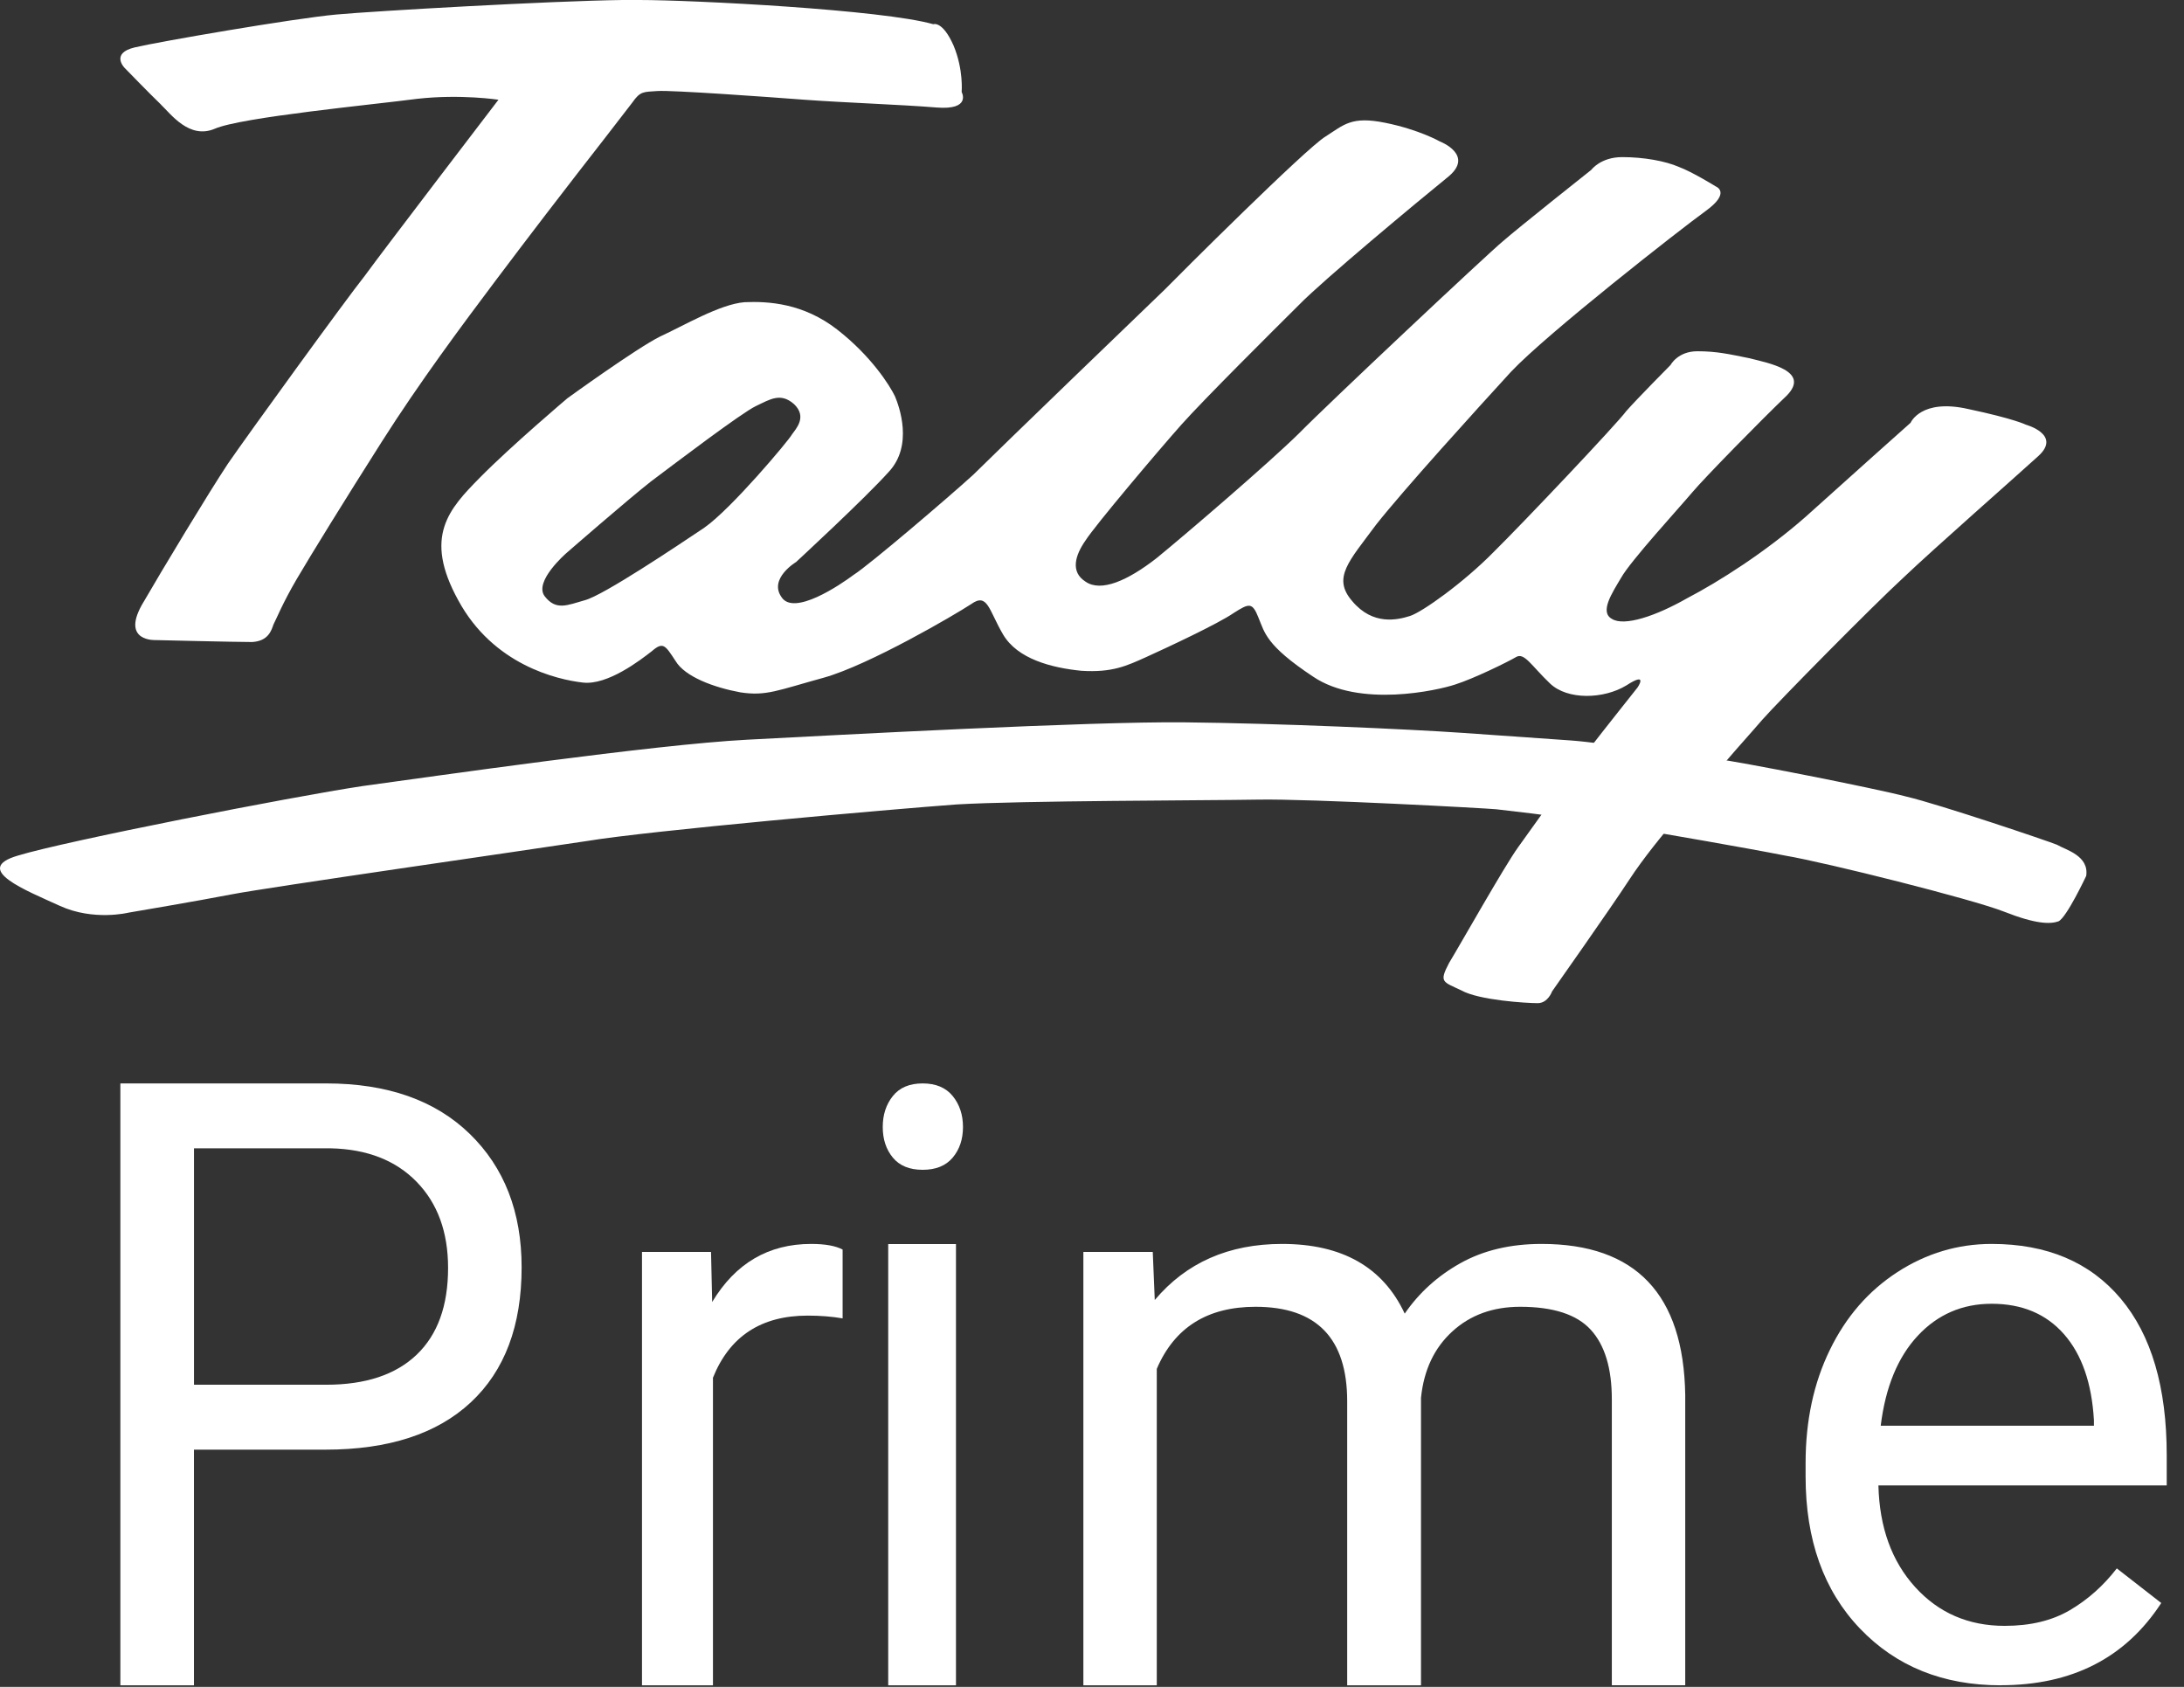
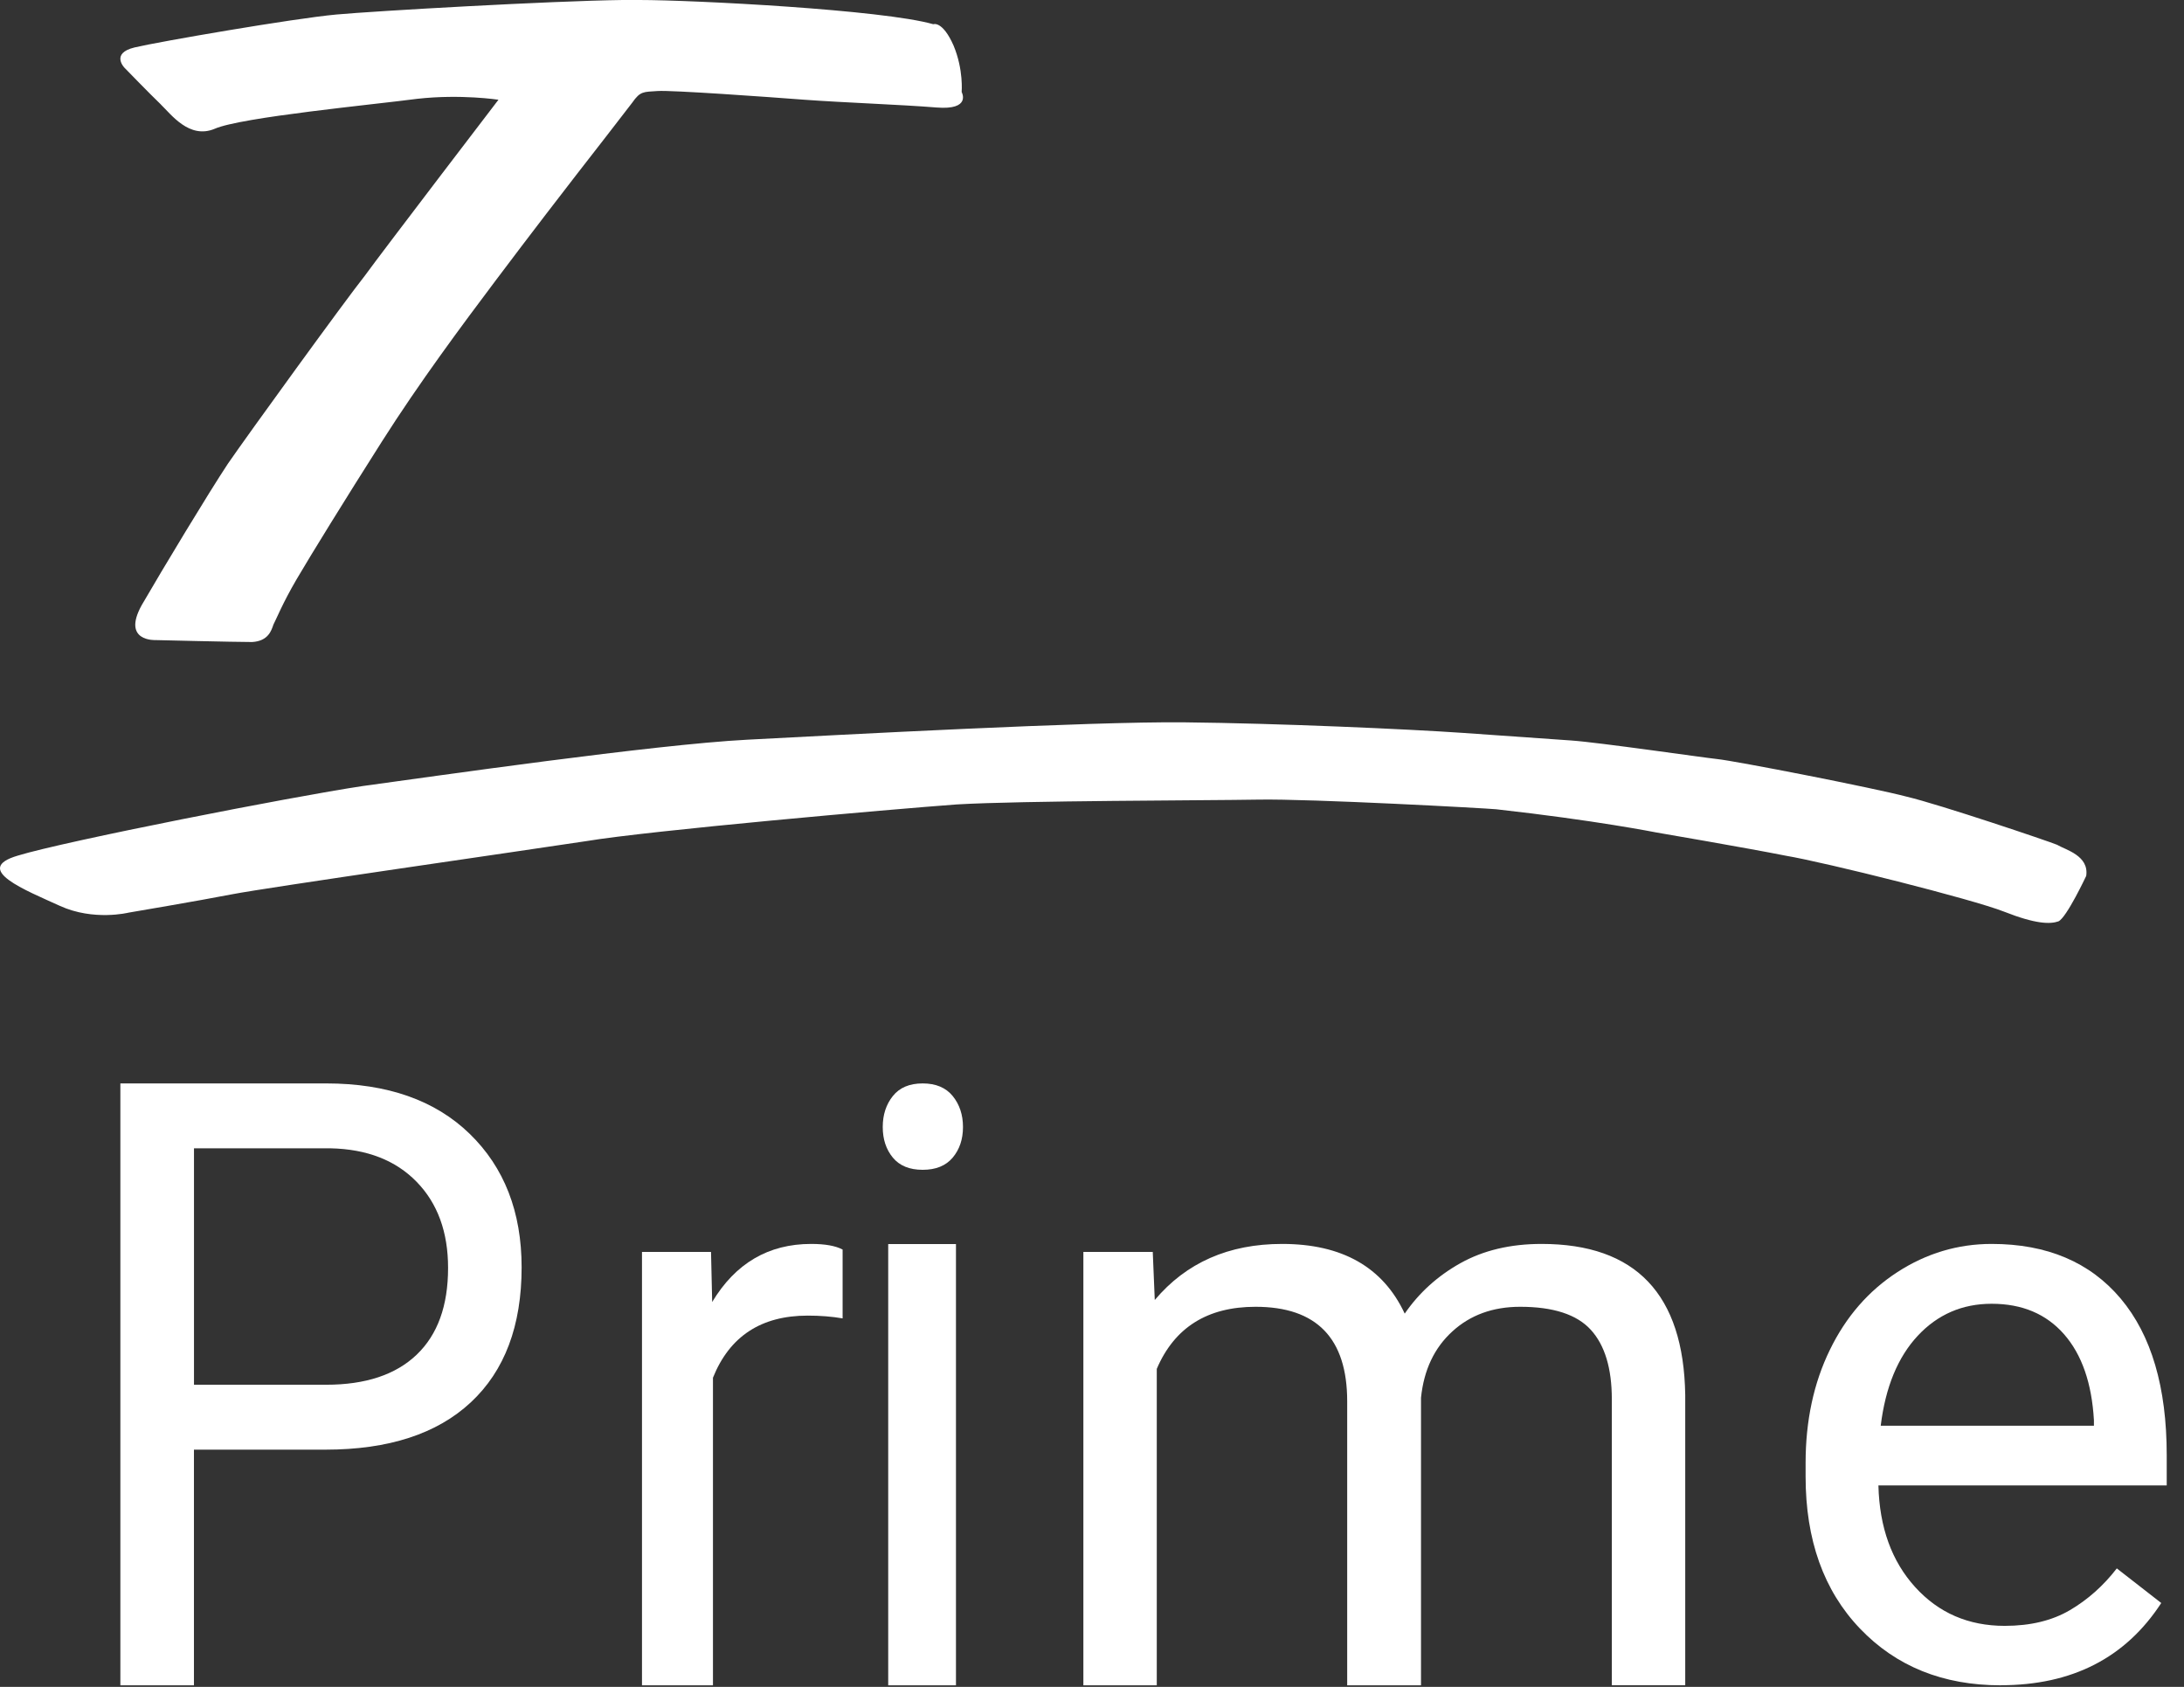
<svg xmlns="http://www.w3.org/2000/svg" width="123" height="95" viewBox="0 0 123 95" fill="none">
  <rect x="0" y="0" width="123" height="95" fill="#333333" stroke="none" />
  <g clip-path="url(#clip0_3154_116)">
-     <path d="M10.923 81.639V94.91H6.779V61.014H18.37C21.808 61.014 24.504 61.96 26.453 63.853C28.401 65.746 29.377 68.254 29.377 71.372C29.377 74.662 28.423 77.196 26.516 78.974C24.608 80.752 21.878 81.639 18.324 81.639H10.921H10.923ZM10.923 77.983H18.37C20.587 77.983 22.285 77.419 23.465 76.292C24.645 75.165 25.235 73.538 25.235 71.405C25.235 69.383 24.645 67.768 23.465 66.556C22.285 65.344 20.667 64.712 18.609 64.668H10.925V77.983H10.923Z" fill="white" />
+     <path d="M10.923 81.639V94.91H6.779V61.014H18.37C21.808 61.014 24.504 61.96 26.453 63.853C28.401 65.746 29.377 68.254 29.377 71.372C29.377 74.662 28.423 77.196 26.516 78.974C24.608 80.752 21.878 81.639 18.324 81.639H10.923ZM10.923 77.983H18.37C20.587 77.983 22.285 77.419 23.465 76.292C24.645 75.165 25.235 73.538 25.235 71.405C25.235 69.383 24.645 67.768 23.465 66.556C22.285 65.344 20.667 64.712 18.609 64.668H10.925V77.983H10.923Z" fill="white" />
    <path d="M47.455 74.246C46.849 74.142 46.196 74.09 45.489 74.09C42.868 74.09 41.09 75.254 40.153 77.587V94.91H36.156V70.503H40.044L40.109 73.323C41.419 71.143 43.278 70.053 45.683 70.053C46.461 70.053 47.052 70.157 47.455 70.369V74.249V74.246Z" fill="white" />
    <path d="M49.715 63.469C49.715 62.781 49.904 62.2 50.283 61.725C50.662 61.25 51.221 61.014 51.964 61.014C52.707 61.014 53.271 61.252 53.656 61.725C54.041 62.2 54.234 62.781 54.234 63.469C54.234 64.157 54.041 64.732 53.656 65.191C53.271 65.65 52.707 65.879 51.964 65.879C51.221 65.879 50.662 65.65 50.283 65.191C49.904 64.732 49.715 64.157 49.715 63.469ZM53.839 94.91H50.023V70.061H53.839V94.91Z" fill="white" />
    <path d="M64.922 70.503L65.035 73.211C66.807 71.106 69.198 70.053 72.207 70.053C75.588 70.053 77.89 71.361 79.112 73.978C79.916 72.806 80.962 71.857 82.251 71.136C83.541 70.415 85.062 70.053 86.82 70.053C92.124 70.053 94.82 72.888 94.91 78.555V94.908H90.776V78.803C90.776 77.058 90.382 75.755 89.593 74.89C88.804 74.025 87.476 73.593 85.614 73.593C84.079 73.593 82.806 74.055 81.794 74.981C80.779 75.905 80.191 77.149 80.029 78.715V94.91H75.872V78.917C75.872 75.368 74.153 73.593 70.711 73.593C67.999 73.593 66.144 74.758 65.148 77.09V94.91H61.014V70.505H64.924L64.922 70.503Z" fill="white" />
    <path d="M112.677 94.91C109.428 94.91 106.785 93.844 104.747 91.71C102.708 89.576 101.689 86.722 101.689 83.146V82.393C101.689 80.015 102.143 77.892 103.053 76.024C103.96 74.156 105.231 72.694 106.863 71.637C108.494 70.582 110.264 70.053 112.168 70.053C115.283 70.053 117.705 71.079 119.435 73.132C121.163 75.186 122.027 78.125 122.027 81.948V83.654H105.79C105.848 86.016 106.539 87.927 107.862 89.381C109.182 90.836 110.863 91.562 112.901 91.562C114.349 91.562 115.574 91.267 116.579 90.675C117.583 90.085 118.463 89.301 119.216 88.326L121.719 90.275C119.71 93.362 116.698 94.906 112.68 94.906L112.677 94.91ZM112.168 73.423C110.514 73.423 109.124 74.024 108.002 75.228C106.881 76.433 106.186 78.12 105.92 80.29H117.927V79.98C117.808 77.897 117.247 76.283 116.244 75.139C115.241 73.995 113.882 73.423 112.168 73.423Z" fill="white" />
    <path d="M9.063 5.89C9.634 6.435 10.661 7.853 12.088 7.254C13.571 6.599 21.048 5.89 23.505 5.564C25.959 5.291 28.072 5.617 28.072 5.617C28.072 5.617 21.565 14.125 20.536 15.542C19.451 16.906 13.915 24.539 12.83 26.122C11.747 27.758 9.178 32.012 7.978 34.084C6.836 36.156 8.778 36.047 8.778 36.047C8.778 36.047 13.23 36.156 14.201 36.156C15.113 36.103 15.286 35.501 15.399 35.175C15.569 34.849 15.913 33.977 16.711 32.611C17.511 31.247 19.394 28.194 21.507 24.868C23.619 21.542 26.015 18.323 27.901 15.815C29.784 13.307 32.011 10.417 32.523 9.762C33.038 9.107 35.148 6.382 35.607 5.781C36.063 5.126 36.236 5.181 37.034 5.126C37.834 5.072 43.142 5.452 45.311 5.617C47.538 5.781 50.734 5.89 52.732 6.053C54.73 6.216 54.159 5.181 54.159 5.181C54.159 5.181 54.273 3.927 53.703 2.564C53.076 1.147 52.561 1.364 52.561 1.364C49.707 0.545 39.032 0 36.007 0H35.063C31.047 0.051 21.136 0.617 18.94 0.818C16.543 1.037 8.951 2.345 7.582 2.671C6.211 2.998 7.011 3.816 7.011 3.816C7.011 3.816 8.438 5.289 9.065 5.888L9.063 5.89Z" fill="white" />
-     <path d="M114.097 23.918C114.097 23.918 113.46 23.588 110.85 23.035C108.182 22.429 107.602 23.809 107.602 23.809C107.602 23.809 103.947 27.066 101.684 29.11C99.42 31.097 96.812 32.754 95.012 33.693C93.272 34.686 91.474 35.295 90.778 34.852C90.081 34.465 90.778 33.417 91.301 32.534C91.824 31.595 94.608 28.558 95.302 27.732C95.999 26.903 99.247 23.59 100.64 22.266C101.974 20.886 99.596 20.444 98.493 20.168C97.39 19.946 96.695 19.781 95.592 19.781C94.489 19.781 94.085 20.553 94.085 20.553C94.085 20.553 92.171 22.486 91.591 23.149C91.068 23.866 85.789 29.442 84.108 31.099C82.425 32.81 80.104 34.467 79.41 34.689C78.713 34.91 77.322 35.241 76.162 33.86C75.002 32.534 75.989 31.597 77.496 29.553C79.063 27.566 83.124 23.094 85.095 20.94C87.125 18.788 94.608 12.935 96.058 11.885C97.509 10.837 96.638 10.504 96.638 10.504C96.638 10.504 95.305 9.676 94.551 9.4C93.797 9.07 92.577 8.848 91.36 8.848C90.143 8.848 89.62 9.565 89.62 9.565C89.62 9.565 85.442 12.878 84.631 13.596C83.82 14.259 74.769 22.762 73.145 24.418C71.462 26.075 66.763 30.106 65.139 31.43C63.515 32.699 62.006 33.362 61.136 32.756C60.265 32.204 60.555 31.264 61.136 30.436C61.658 29.608 65.254 25.355 66.53 23.92C67.807 22.486 71.752 18.566 73.143 17.185C74.477 15.805 79.931 11.278 81.495 10.009C83.119 8.739 81.089 7.965 81.089 7.965C81.089 7.965 79.928 7.302 78.014 6.915C76.1 6.528 75.694 7.026 74.65 7.689C73.549 8.352 66.355 15.529 65.601 16.303C64.847 17.02 56.145 25.412 54.811 26.738C53.418 28.008 48.953 31.819 48.082 32.369C47.269 32.975 44.718 34.686 44.021 33.638C43.267 32.591 44.834 31.651 44.834 31.651C44.834 31.651 48.722 28.062 50.056 26.571C51.449 25.079 50.636 22.87 50.403 22.318C50.113 21.712 49.069 20.055 47.155 18.564C45.241 17.072 43.267 16.961 41.934 17.018C40.54 17.129 38.51 18.342 37.176 18.951C35.842 19.614 31.955 22.429 31.955 22.429C31.955 22.429 28.823 25.079 27.023 26.901C25.283 28.669 23.833 30.214 25.806 33.801C27.777 37.445 31.375 38.273 32.825 38.439C34.218 38.604 36.073 37.169 36.712 36.671C37.35 36.119 37.466 36.341 38.046 37.223C38.569 38.106 40.193 38.715 41.701 38.991C43.151 39.213 43.788 38.88 46.399 38.163C48.953 37.445 53.767 34.63 54.694 34.021C55.622 33.358 55.681 34.351 56.492 35.732C57.305 37.112 59.219 37.608 60.9 37.776C62.641 37.886 63.452 37.499 64.555 37.002C65.656 36.504 68.616 35.125 69.486 34.517C70.356 33.964 70.53 33.91 70.879 34.793C71.226 35.621 71.286 36.338 73.953 38.106C76.564 39.873 80.972 38.878 81.959 38.547C83.003 38.217 84.917 37.278 85.383 37.002C85.846 36.725 86.253 37.499 87.297 38.493C88.283 39.432 90.314 39.376 91.588 38.604C92.865 37.776 92.226 38.715 92.226 38.715C92.226 38.715 90.2 41.265 89.615 42.028C88.569 43.393 87.064 45.545 85.497 47.715C84.725 48.783 82.249 53.181 81.609 54.231C81.029 55.335 81.262 55.279 82.306 55.777C83.293 56.329 85.961 56.494 86.6 56.494C87.18 56.494 87.411 55.831 87.411 55.831C87.411 55.831 90.7 51.164 91.762 49.537C93.306 47.168 96.28 43.995 96.28 43.995C96.862 43.198 98.692 41.197 99.247 40.537C100.174 39.486 105.455 34.132 107.195 32.532C108.936 30.875 113.46 26.901 114.794 25.686C116.128 24.473 114.097 23.918 114.097 23.918ZM39.67 29.716C38.103 30.764 33.985 33.525 32.941 33.801C31.955 34.078 31.317 34.408 30.678 33.58C30.041 32.751 31.895 31.151 31.895 31.151C31.895 31.151 35.317 28.168 36.653 27.12C38.046 26.073 41.758 23.255 42.571 22.868C43.384 22.481 43.964 22.096 44.718 22.757C45.472 23.475 44.834 24.138 44.601 24.468C44.428 24.799 41.178 28.664 39.67 29.714V29.716Z" fill="white" />
    <path d="M115.882 47.586C115.361 47.369 109.236 45.303 107.387 44.866C105.537 44.375 97.736 42.852 96.696 42.745C95.979 42.672 90.048 41.809 88.497 41.702C87.257 41.617 85.544 41.495 82.422 41.276C79.301 41.06 71.964 40.732 66.704 40.679C61.387 40.623 47.288 41.385 42.088 41.657C36.83 41.929 24.406 43.724 20.418 44.268C16.43 44.866 3.66 47.369 1.002 48.185C-1.598 48.948 1.464 50.143 3.371 51.014C5.277 51.884 7.243 51.396 7.243 51.396C7.243 51.396 11.115 50.742 13.078 50.361C15.042 49.98 29.432 47.913 33.015 47.369C36.598 46.772 50.176 45.575 53.875 45.303C57.574 45.084 67.916 45.084 70.863 45.031C73.809 44.977 83.749 45.521 84.267 45.575C89.837 46.194 93.281 46.881 93.281 46.881C93.281 46.881 98.366 47.751 100.561 48.188C102.816 48.569 111.079 50.635 112.869 51.342C114.66 52.049 115.47 52.049 115.932 51.886C116.394 51.668 117.492 49.329 117.492 49.329C117.665 48.188 116.337 47.86 115.875 47.588L115.882 47.586Z" fill="white" />
  </g>
  <defs>
    <clipPath id="clip0_3154_116">
      <rect width="122.027" height="94.91" fill="white" />
    </clipPath>
  </defs>
</svg>